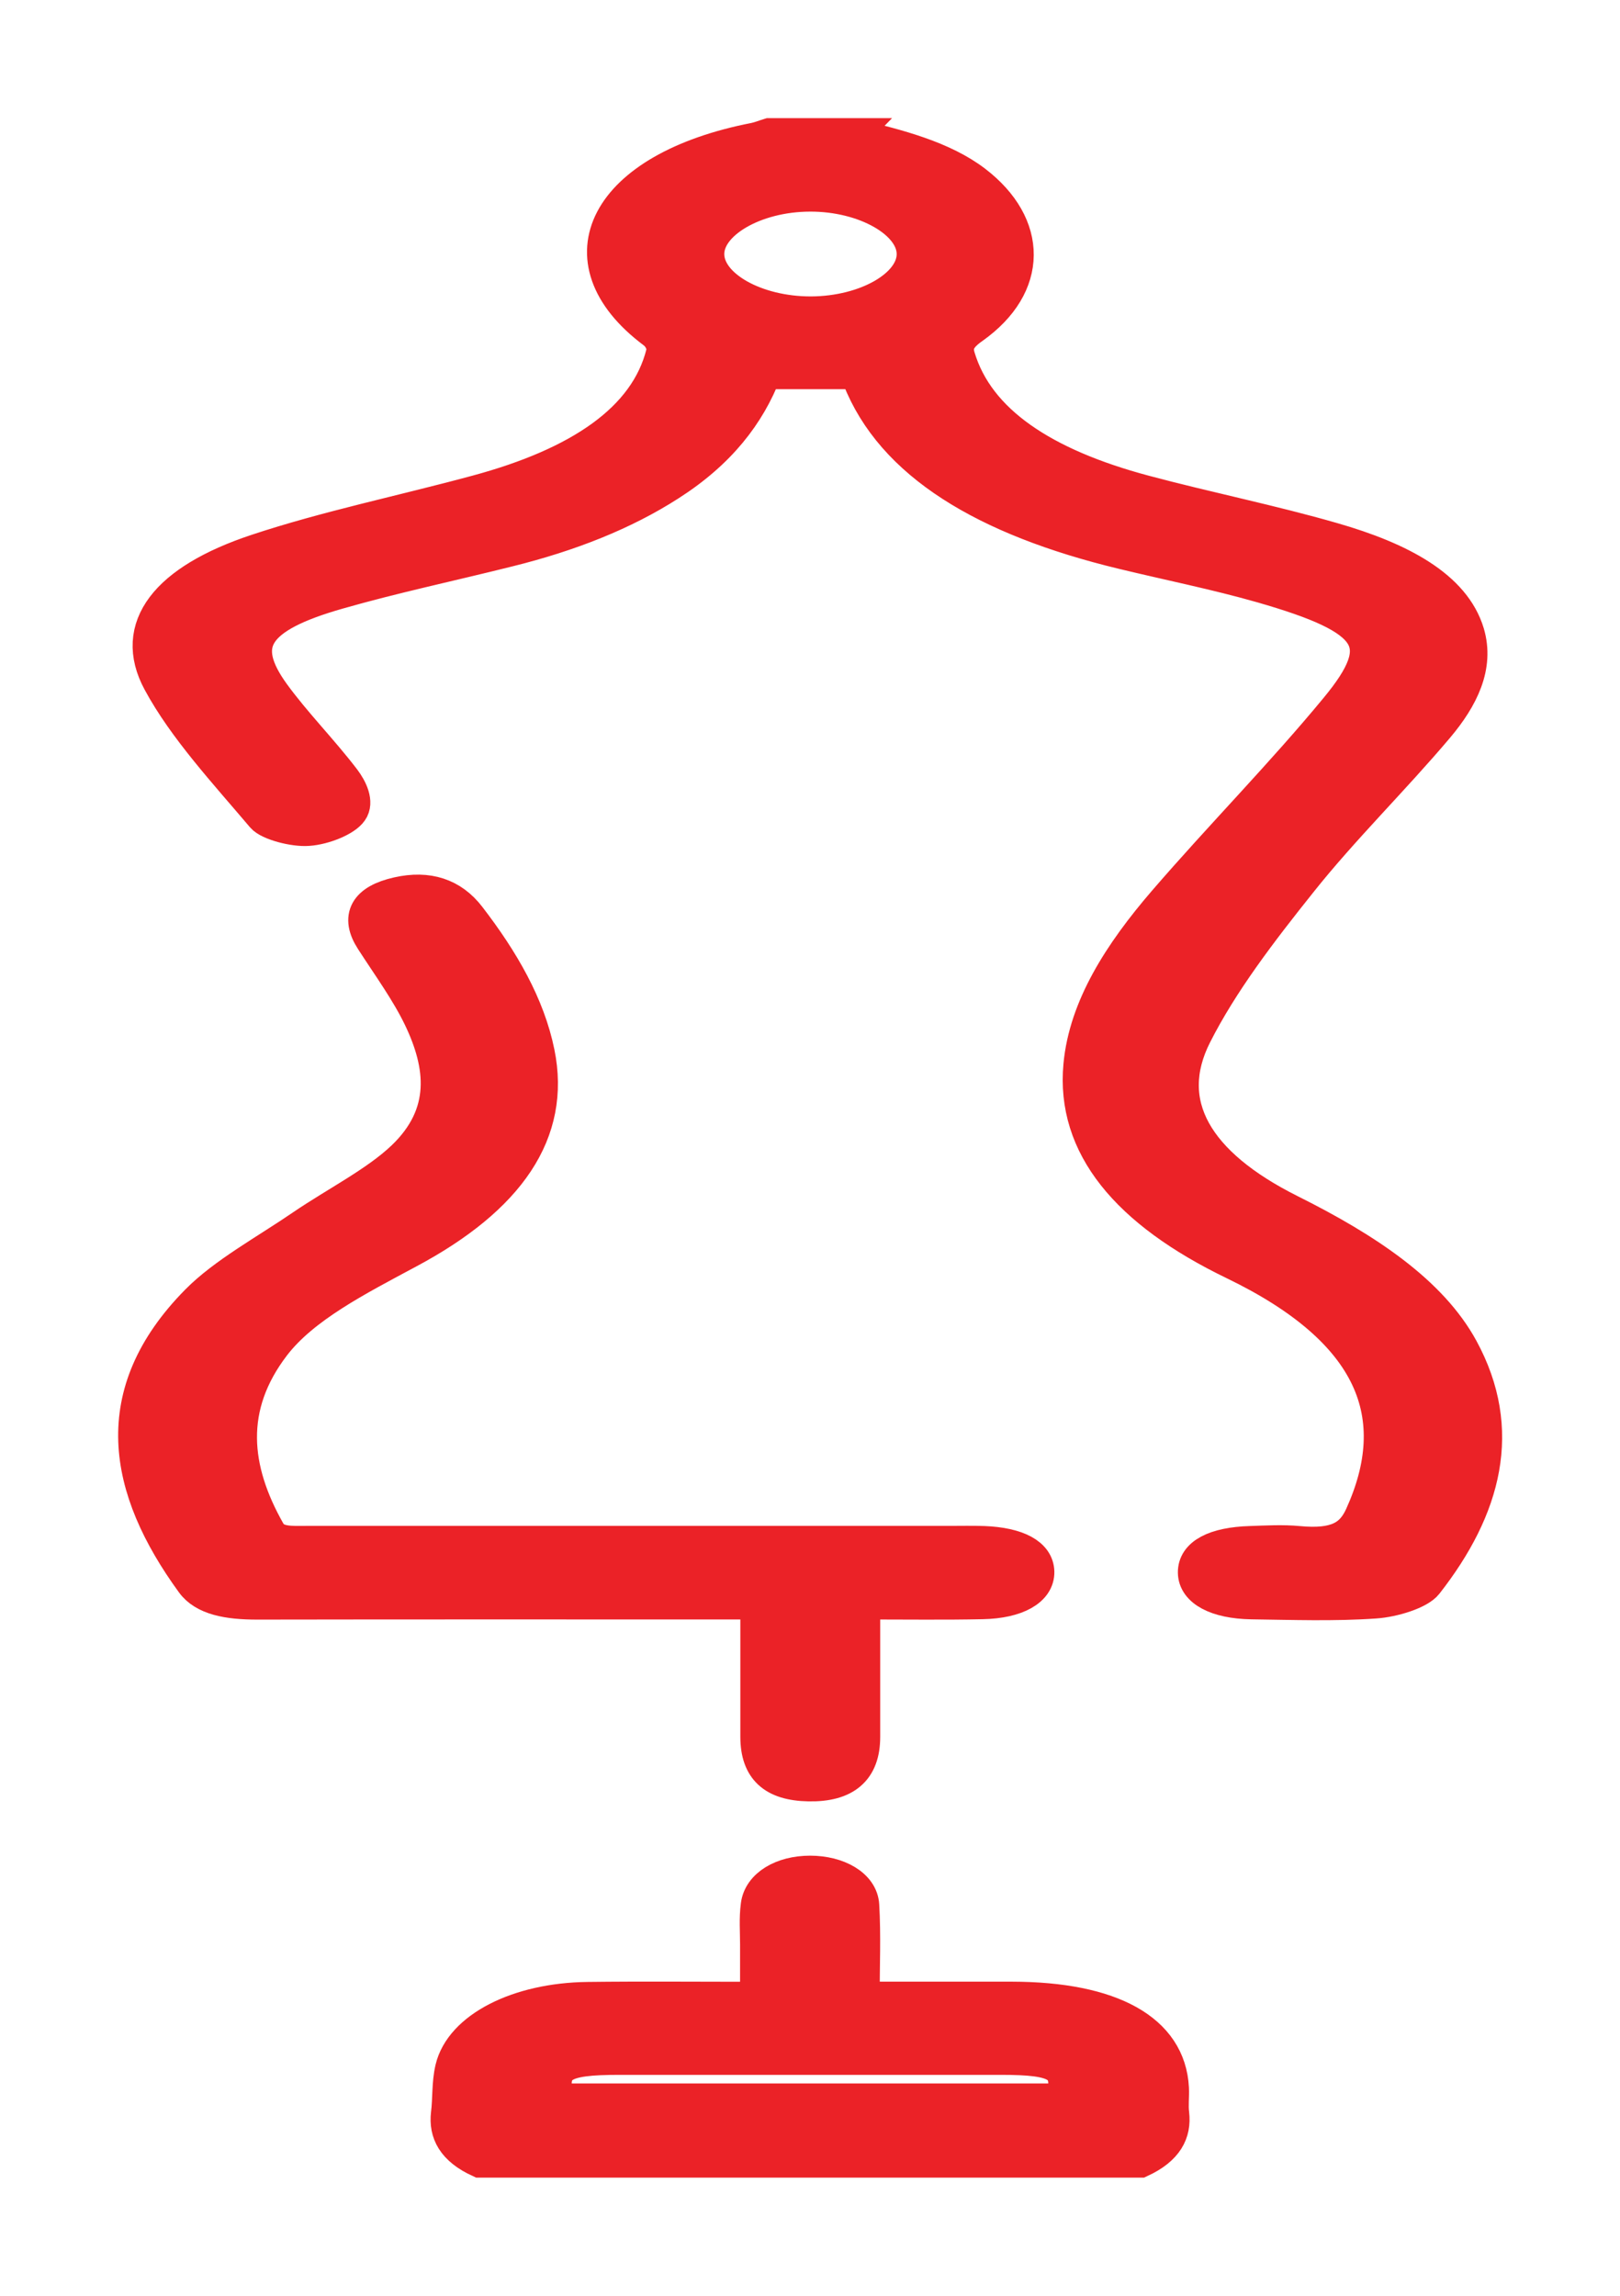
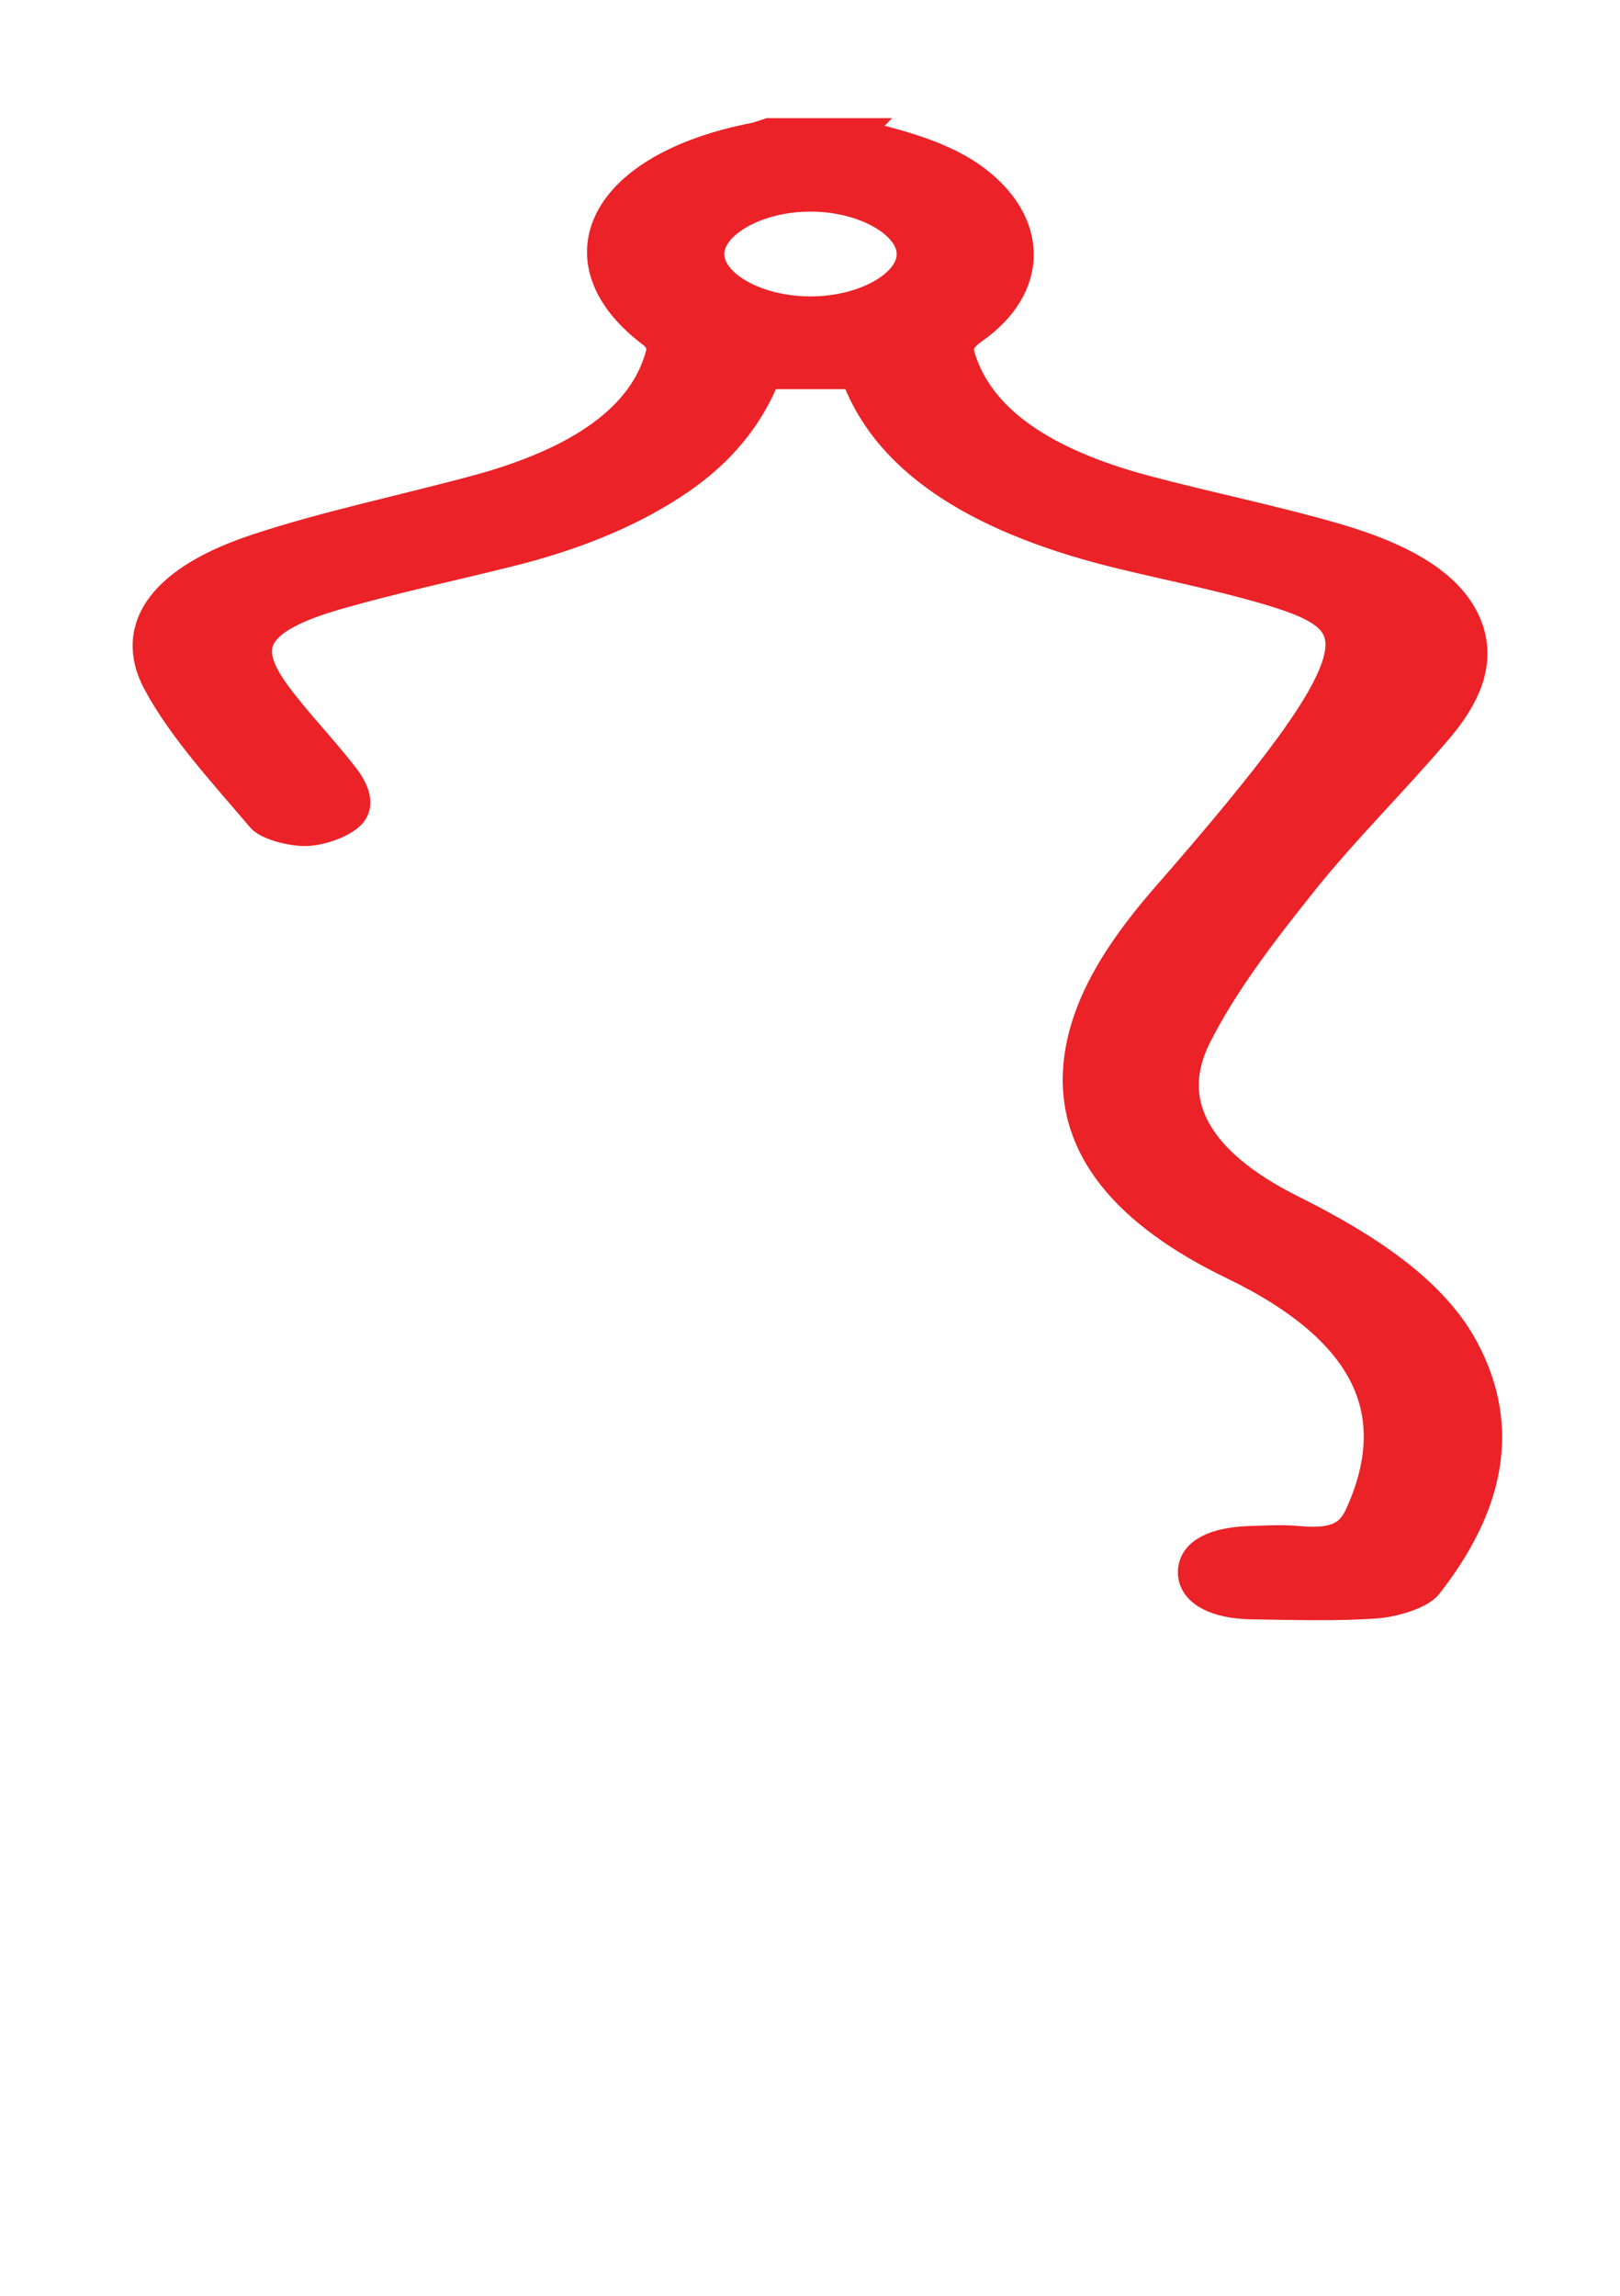
<svg xmlns="http://www.w3.org/2000/svg" width="12" height="17" viewBox="0 0 12 17" fill="none">
-   <path d="M6.309 1.001C6.656 1.081 6.988 1.17 7.222 1.349C7.637 1.667 7.64 2.114 7.206 2.422C7.106 2.492 7.071 2.553 7.099 2.645C7.243 3.124 7.731 3.444 8.476 3.643C8.936 3.766 9.418 3.863 9.872 3.994C10.374 4.138 10.769 4.348 10.871 4.688C10.944 4.934 10.828 5.166 10.646 5.382C10.321 5.767 9.942 6.138 9.632 6.528C9.337 6.897 9.048 7.274 8.851 7.664C8.595 8.171 8.858 8.62 9.556 8.969C10.123 9.252 10.599 9.57 10.827 9.989C11.152 10.587 11.001 11.166 10.564 11.724C10.512 11.791 10.323 11.851 10.185 11.86C9.884 11.881 9.575 11.87 9.269 11.866C9.01 11.861 8.852 11.774 8.85 11.645C8.848 11.514 8.996 11.433 9.262 11.425C9.38 11.421 9.502 11.414 9.618 11.425C9.901 11.452 10.015 11.379 10.085 11.226C10.42 10.49 10.184 9.856 9.14 9.352C8.35 8.97 7.946 8.485 8.002 7.888C8.042 7.458 8.299 7.059 8.627 6.678C9.041 6.198 9.502 5.731 9.901 5.247C10.305 4.759 10.184 4.58 9.344 4.339C9.012 4.244 8.658 4.173 8.315 4.09C7.296 3.844 6.61 3.431 6.363 2.799C6.358 2.786 6.346 2.774 6.334 2.757H5.664C5.544 3.067 5.33 3.348 4.957 3.586C4.622 3.801 4.221 3.96 3.764 4.073C3.345 4.178 2.914 4.269 2.506 4.386C1.88 4.564 1.754 4.767 2.024 5.139C2.18 5.354 2.383 5.559 2.546 5.773C2.599 5.843 2.645 5.941 2.6 6.004C2.557 6.067 2.401 6.131 2.282 6.139C2.176 6.147 1.992 6.098 1.947 6.045C1.67 5.718 1.367 5.392 1.181 5.047C0.964 4.645 1.233 4.302 1.9 4.08C2.417 3.908 2.989 3.79 3.532 3.643C4.296 3.437 4.788 3.105 4.91 2.615C4.923 2.564 4.896 2.497 4.843 2.457C4.131 1.924 4.483 1.248 5.591 1.033C5.629 1.025 5.662 1.011 5.698 1C5.902 1 6.106 1 6.31 1L6.309 1.001ZM6.767 1.879C6.765 1.644 6.406 1.44 5.999 1.442C5.59 1.443 5.237 1.65 5.24 1.884C5.243 2.121 5.597 2.321 6.008 2.32C6.419 2.318 6.77 2.115 6.767 1.879V1.879Z" fill="#EB2227" stroke="#EB2227" stroke-width="0.25" />
-   <path d="M3.554 16C3.359 15.911 3.301 15.791 3.317 15.653C3.331 15.542 3.322 15.429 3.348 15.318C3.418 15.022 3.836 14.807 4.354 14.801C4.76 14.796 5.165 14.8 5.607 14.8C5.607 14.66 5.607 14.531 5.607 14.401C5.607 14.304 5.599 14.206 5.612 14.109C5.63 13.964 5.794 13.866 6.001 13.866C6.207 13.866 6.38 13.964 6.388 14.109C6.401 14.332 6.391 14.556 6.391 14.799C6.771 14.799 7.132 14.799 7.494 14.799C8.235 14.8 8.66 15.038 8.682 15.463C8.685 15.526 8.676 15.59 8.684 15.653C8.7 15.791 8.642 15.91 8.447 16H3.554V16ZM4.125 15.553H7.874C7.931 15.294 7.849 15.239 7.413 15.239C6.472 15.239 5.53 15.239 4.589 15.239C4.151 15.239 4.07 15.293 4.125 15.553Z" fill="#EB2227" stroke="#EB2227" stroke-width="0.25" />
-   <path d="M6.395 11.867C6.395 12.21 6.395 12.536 6.395 12.862C6.395 13.104 6.261 13.219 5.99 13.214C5.73 13.209 5.61 13.098 5.609 12.863C5.609 12.537 5.609 12.211 5.609 11.867C5.497 11.867 5.406 11.867 5.316 11.867C4.178 11.867 3.041 11.866 1.904 11.868C1.688 11.868 1.512 11.836 1.426 11.717C0.92 11.021 0.787 10.32 1.461 9.637C1.662 9.433 1.973 9.264 2.239 9.082C2.488 8.912 2.79 8.76 2.987 8.572C3.326 8.248 3.281 7.888 3.113 7.537C3.019 7.341 2.88 7.151 2.757 6.96C2.647 6.79 2.71 6.672 2.947 6.619C3.169 6.569 3.347 6.626 3.474 6.792C3.721 7.113 3.912 7.443 3.984 7.796C4.104 8.384 3.769 8.87 3.026 9.267C2.64 9.474 2.246 9.675 2.027 9.96C1.677 10.417 1.727 10.879 1.99 11.343C2.042 11.434 2.154 11.424 2.271 11.424C3.859 11.424 5.446 11.424 7.034 11.424C7.118 11.424 7.203 11.422 7.288 11.425C7.538 11.435 7.682 11.514 7.685 11.639C7.688 11.769 7.533 11.86 7.277 11.865C6.998 11.871 6.718 11.867 6.397 11.867H6.395Z" fill="#EB2227" stroke="#EB2227" stroke-width="0.25" />
+   <path d="M6.309 1.001C6.656 1.081 6.988 1.17 7.222 1.349C7.637 1.667 7.64 2.114 7.206 2.422C7.106 2.492 7.071 2.553 7.099 2.645C7.243 3.124 7.731 3.444 8.476 3.643C8.936 3.766 9.418 3.863 9.872 3.994C10.374 4.138 10.769 4.348 10.871 4.688C10.944 4.934 10.828 5.166 10.646 5.382C10.321 5.767 9.942 6.138 9.632 6.528C9.337 6.897 9.048 7.274 8.851 7.664C8.595 8.171 8.858 8.62 9.556 8.969C10.123 9.252 10.599 9.57 10.827 9.989C11.152 10.587 11.001 11.166 10.564 11.724C10.512 11.791 10.323 11.851 10.185 11.86C9.884 11.881 9.575 11.87 9.269 11.866C9.01 11.861 8.852 11.774 8.85 11.645C8.848 11.514 8.996 11.433 9.262 11.425C9.38 11.421 9.502 11.414 9.618 11.425C9.901 11.452 10.015 11.379 10.085 11.226C10.42 10.49 10.184 9.856 9.14 9.352C8.35 8.97 7.946 8.485 8.002 7.888C8.042 7.458 8.299 7.059 8.627 6.678C10.305 4.759 10.184 4.58 9.344 4.339C9.012 4.244 8.658 4.173 8.315 4.09C7.296 3.844 6.61 3.431 6.363 2.799C6.358 2.786 6.346 2.774 6.334 2.757H5.664C5.544 3.067 5.33 3.348 4.957 3.586C4.622 3.801 4.221 3.96 3.764 4.073C3.345 4.178 2.914 4.269 2.506 4.386C1.88 4.564 1.754 4.767 2.024 5.139C2.18 5.354 2.383 5.559 2.546 5.773C2.599 5.843 2.645 5.941 2.6 6.004C2.557 6.067 2.401 6.131 2.282 6.139C2.176 6.147 1.992 6.098 1.947 6.045C1.67 5.718 1.367 5.392 1.181 5.047C0.964 4.645 1.233 4.302 1.9 4.08C2.417 3.908 2.989 3.79 3.532 3.643C4.296 3.437 4.788 3.105 4.91 2.615C4.923 2.564 4.896 2.497 4.843 2.457C4.131 1.924 4.483 1.248 5.591 1.033C5.629 1.025 5.662 1.011 5.698 1C5.902 1 6.106 1 6.31 1L6.309 1.001ZM6.767 1.879C6.765 1.644 6.406 1.44 5.999 1.442C5.59 1.443 5.237 1.65 5.24 1.884C5.243 2.121 5.597 2.321 6.008 2.32C6.419 2.318 6.77 2.115 6.767 1.879V1.879Z" fill="#EB2227" stroke="#EB2227" stroke-width="0.25" />
</svg>